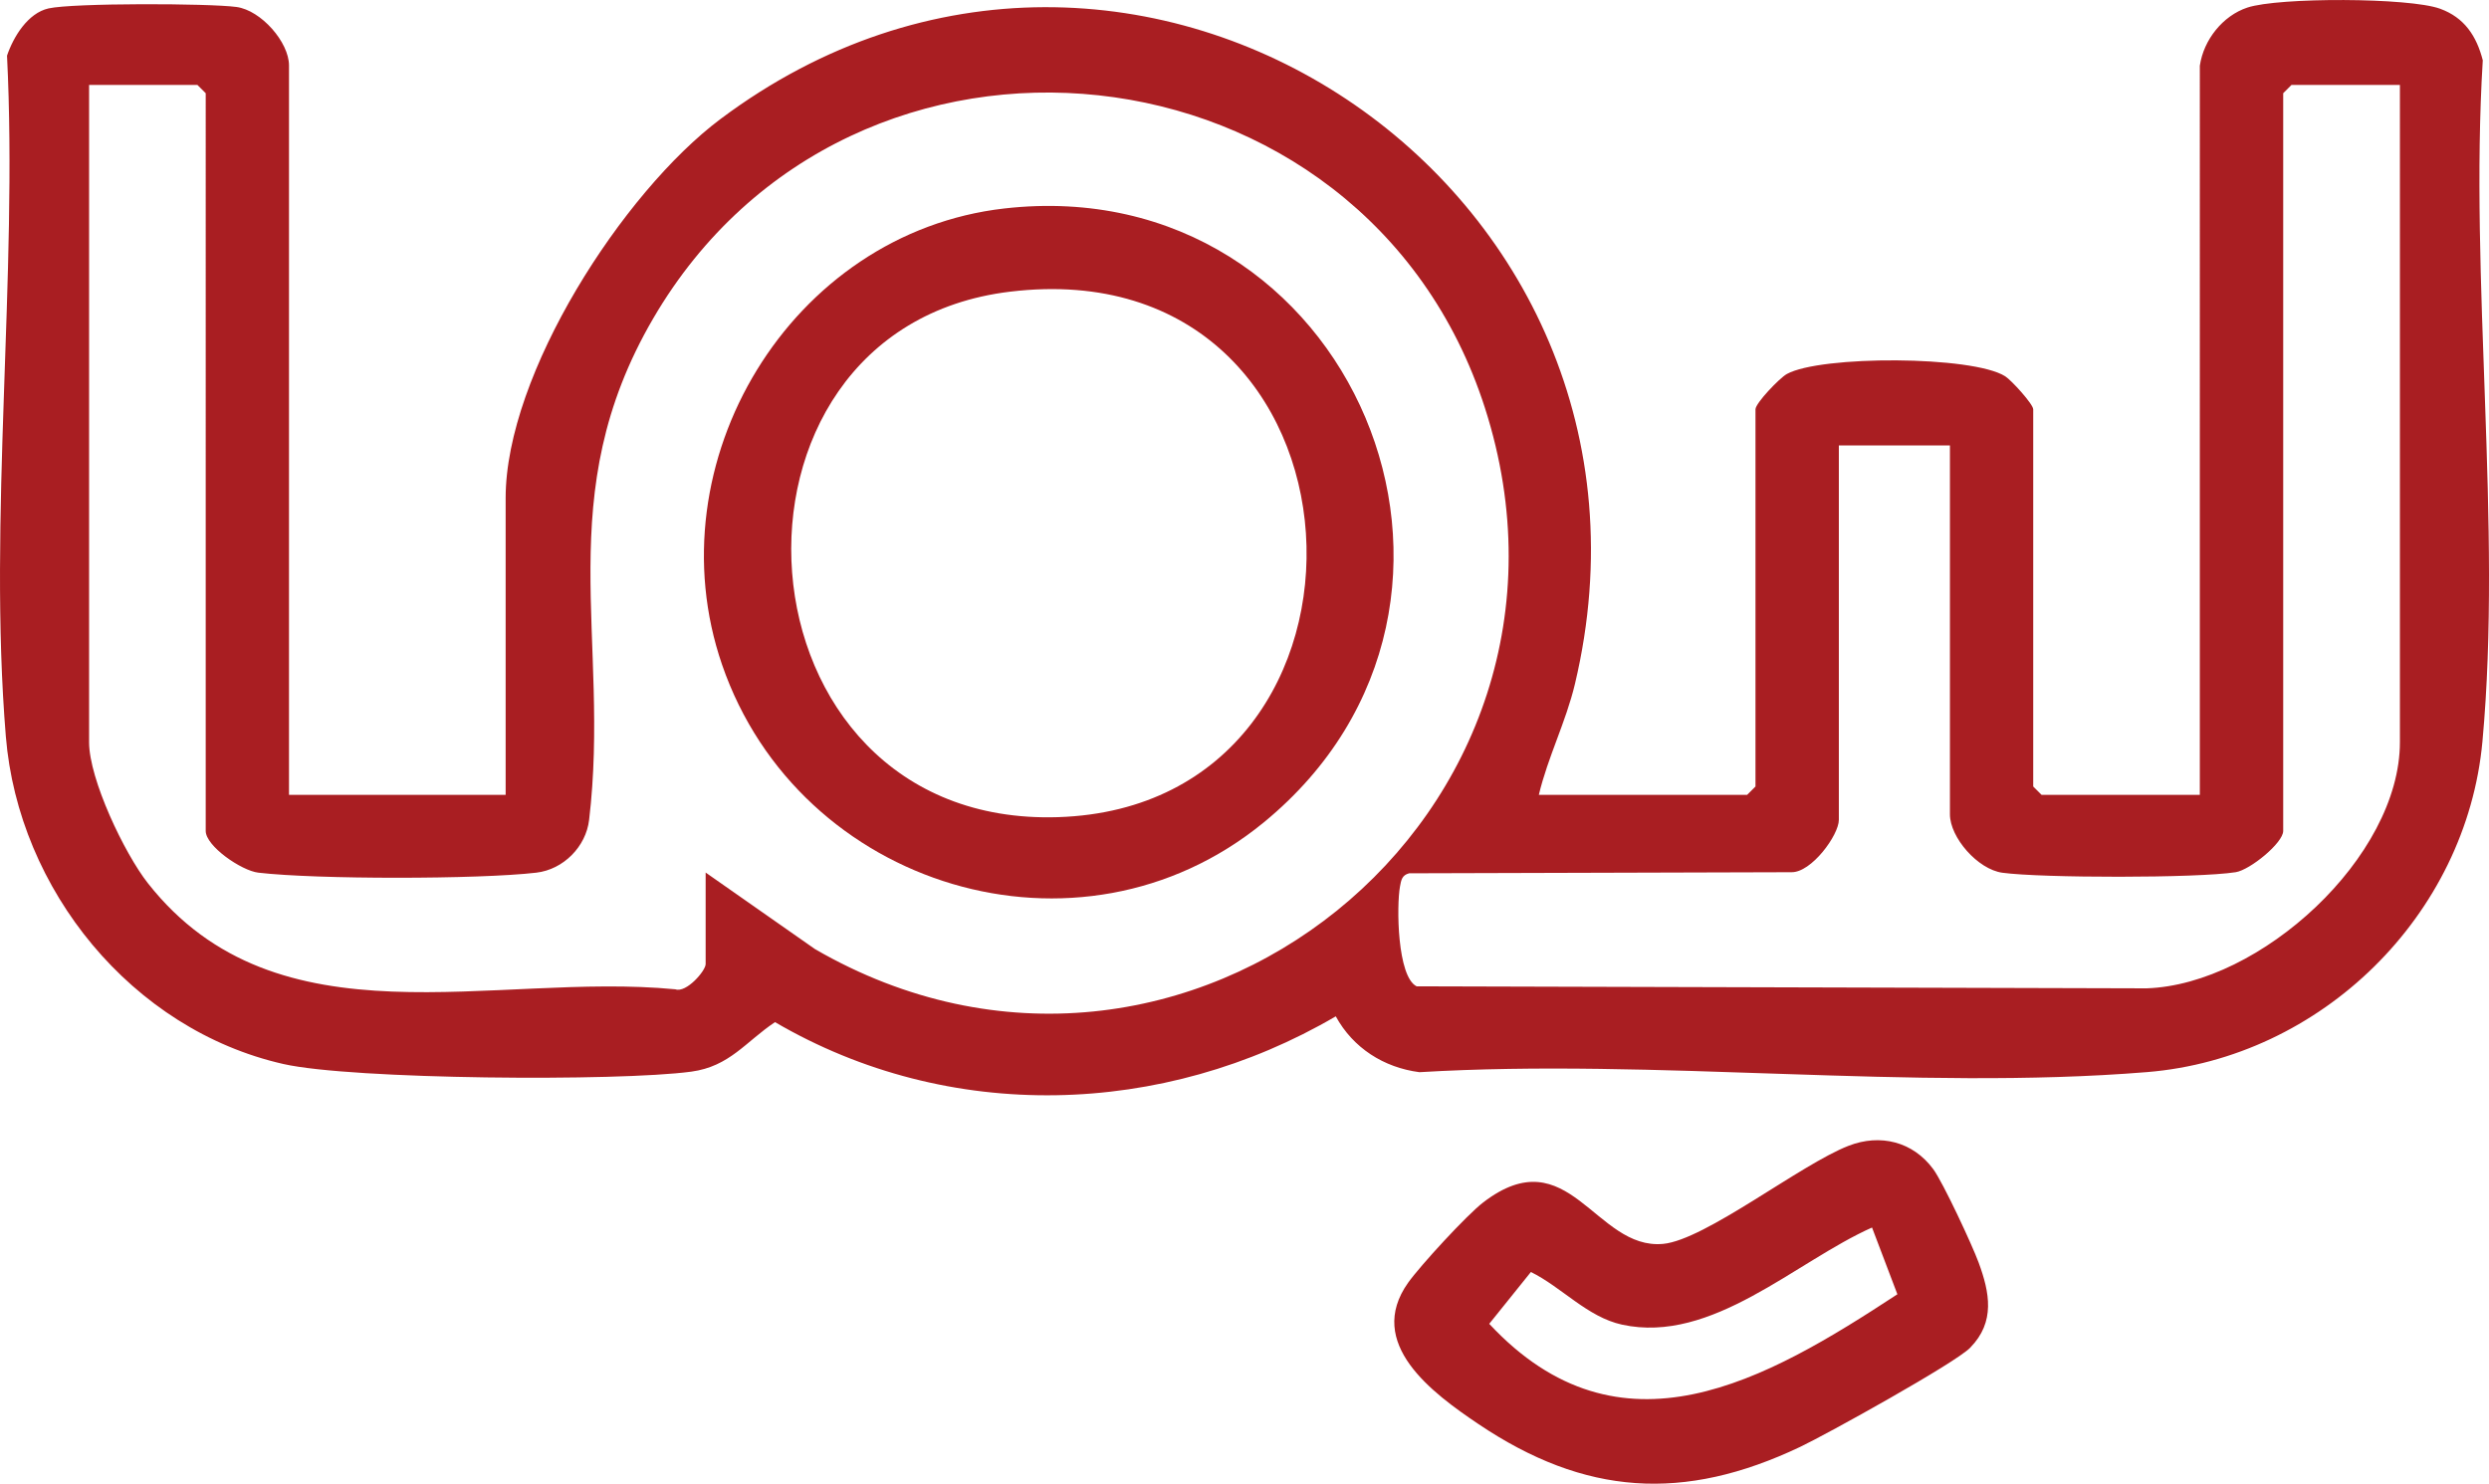
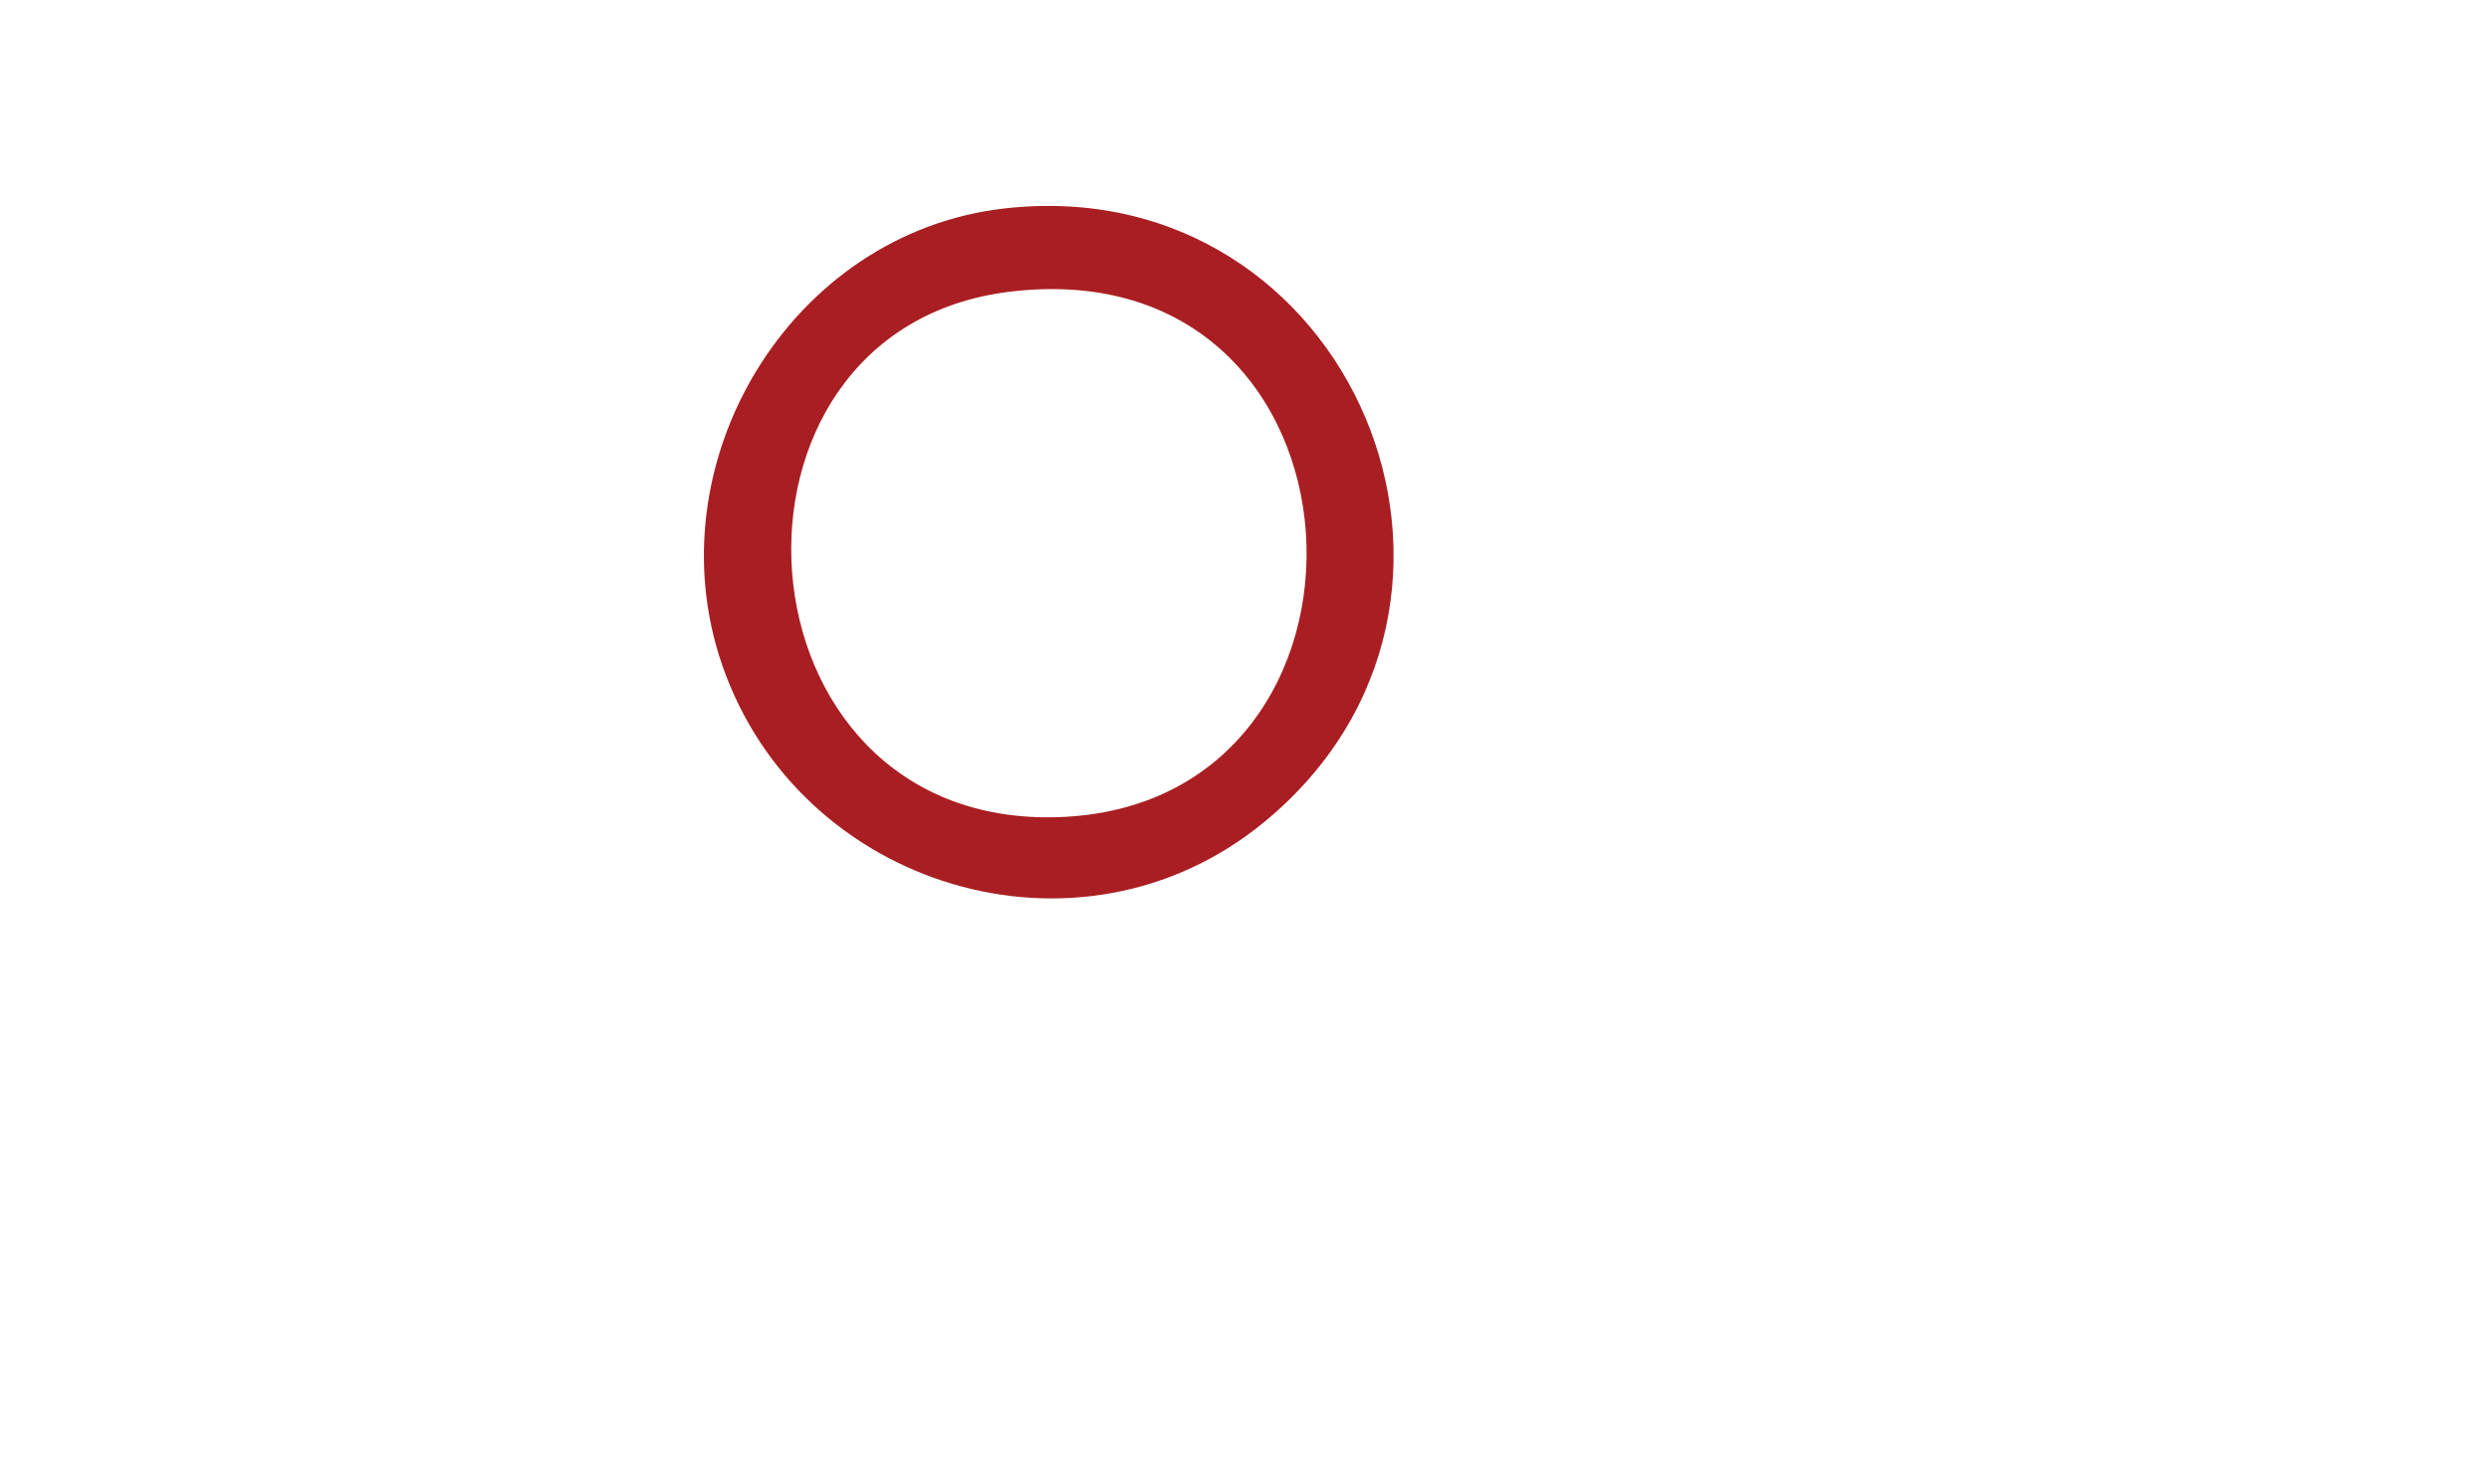
<svg xmlns="http://www.w3.org/2000/svg" id="Layer_1" data-name="Layer 1" viewBox="0 0 592.02 353.01">
  <defs>
    <style>
      .cls-1 {
        fill: #a91e22;
      }
    </style>
  </defs>
-   <path class="cls-1" d="M523.25,15.58c.9-6.08,5.43-11.84,11.3-13.78,7.45-2.47,38.46-2.4,45.82.27,5.79,2.1,8.68,6.48,10.17,12.27-3.21,52.32,4.66,110.43-.08,162.07-3.8,41.38-38.33,75.29-79.78,78.67-55.52,4.53-116.92-3.35-173.06.02-8.51-1.11-15.79-5.77-19.9-13.29-41.07,24.04-92.03,25.56-133.38,1.38-6.97,4.65-10.77,10.54-19.91,11.78-17.34,2.36-80.68,1.9-97.04-1.82C31.38,244.99,4.38,211.7,1.39,175.24-2.87,123.38,4.28,65.7,1.67,13.24,3.19,8.76,6.61,3.11,11.55,2c5.87-1.31,38.09-1.23,44.7-.34,5.88.8,12.49,8.4,12.49,13.91v173.54h51.53v-70.6c0-29.53,27.88-72.78,51.09-90.18,97.99-73.43,231.35,16.06,203.25,134.39-2.16,9.08-6.43,17.35-8.59,26.39h49.55l1.98-1.98v-89.74c0-1.47,5.71-7.43,7.45-8.4,8.03-4.45,44.18-4.39,51.95.54,1.49.95,6.66,6.63,6.66,7.86v89.74l1.98,1.98h37.65V15.58ZM167.84,207.6l26.02,18.22c87.46,50.64,190.38-32.08,159.33-128.79C324.62,8.07,202.62-5.19,155.39,75.73c-24.63,42.2-10.13,76.07-15.27,119.36-.75,6.34-6.09,11.78-12.55,12.54-13.74,1.61-52.38,1.62-66.12,0-4.03-.47-12.52-6.32-12.52-9.93V22.18l-1.98-1.98h-25.76v156.39c0,8.8,8.4,26.45,13.98,33.54,30.93,39.3,82.19,21.06,125.47,25.25,2.6.93,7.2-4.4,7.2-6v-21.78ZM570.81,20.2h-25.76l-1.98,1.98v175.52c0,2.86-7.89,9.28-11.31,9.82-9.13,1.44-46.11,1.4-55.47.13-5.88-.8-12.49-8.4-12.49-13.91v-87.76h-26.42v89.08c0,3.62-6.53,12.59-11.31,12.46l-90.9.26c-1.71.44-1.89,1.61-2.17,3.11-.85,4.6-.68,21.49,3.95,23.78l173.6.48c27.07-.88,60.28-31.25,60.28-58.57V20.2Z" />
-   <path class="cls-1" d="M468.63,320.65c-3.6,3.68-34.13,20.6-40.45,23.6-27.69,13.16-51.21,11.62-76.57-5.46-10.9-7.34-26.94-19.15-16.69-33.59,2.9-4.08,13.95-16.11,17.86-19.11,20.38-15.66,26.62,11.39,42.81,9.86,10.03-.95,32.65-18.89,44.11-23.34,7.49-2.91,15.28-1.03,20.14,5.57,2.32,3.15,9.26,18.05,10.79,22.22,2.62,7.14,4.01,14.11-2,20.24ZM445.27,292.06c-18.25,8.13-38.08,27.76-59.45,23.11-8.26-1.8-14.37-8.93-21.69-12.53l-9.91,12.33c31.2,33.5,65.82,13.48,97.08-7.03l-6.03-15.88Z" />
  <path class="cls-1" d="M238.89,49.6c82.55-9.41,125.9,93.43,61.69,146.08-43.9,36-110.57,15.53-128.83-37.52-16.56-48.12,16.29-102.76,67.14-108.56ZM240.22,69.4c-74.64,9.01-67.34,127.57,11.46,125.02,83.38-2.7,77.61-135.78-11.46-125.02Z" />
</svg>